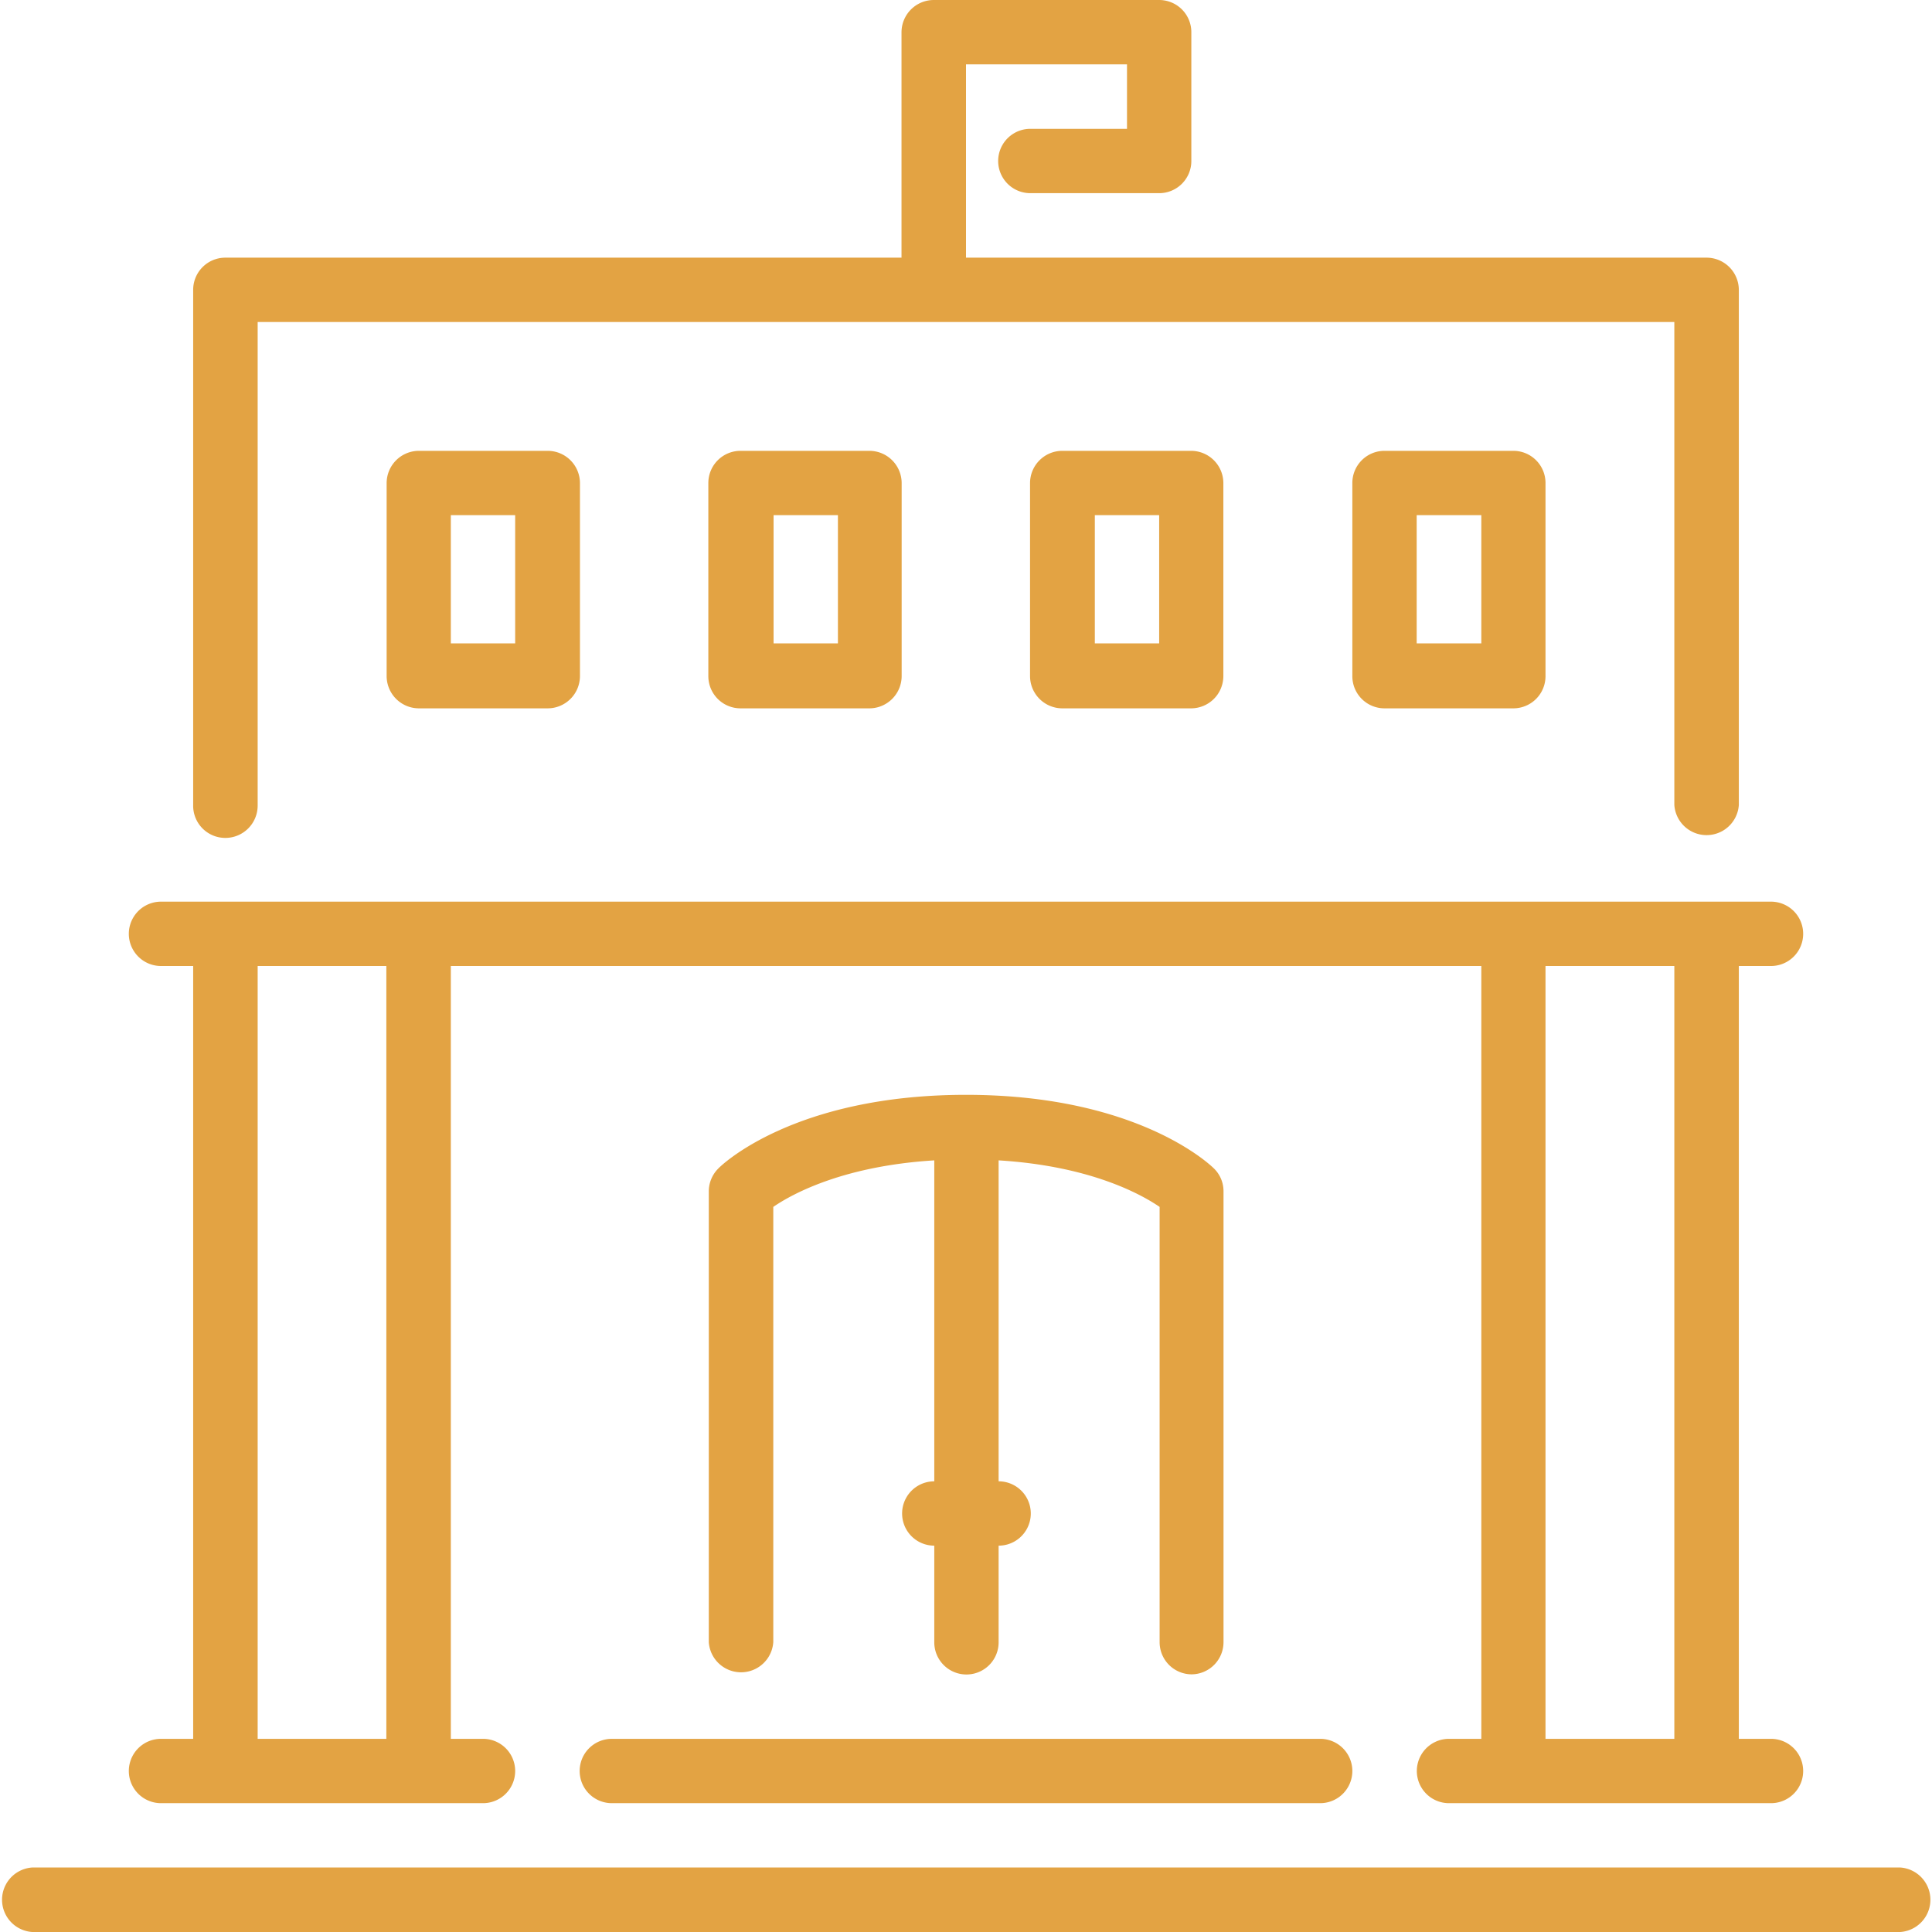
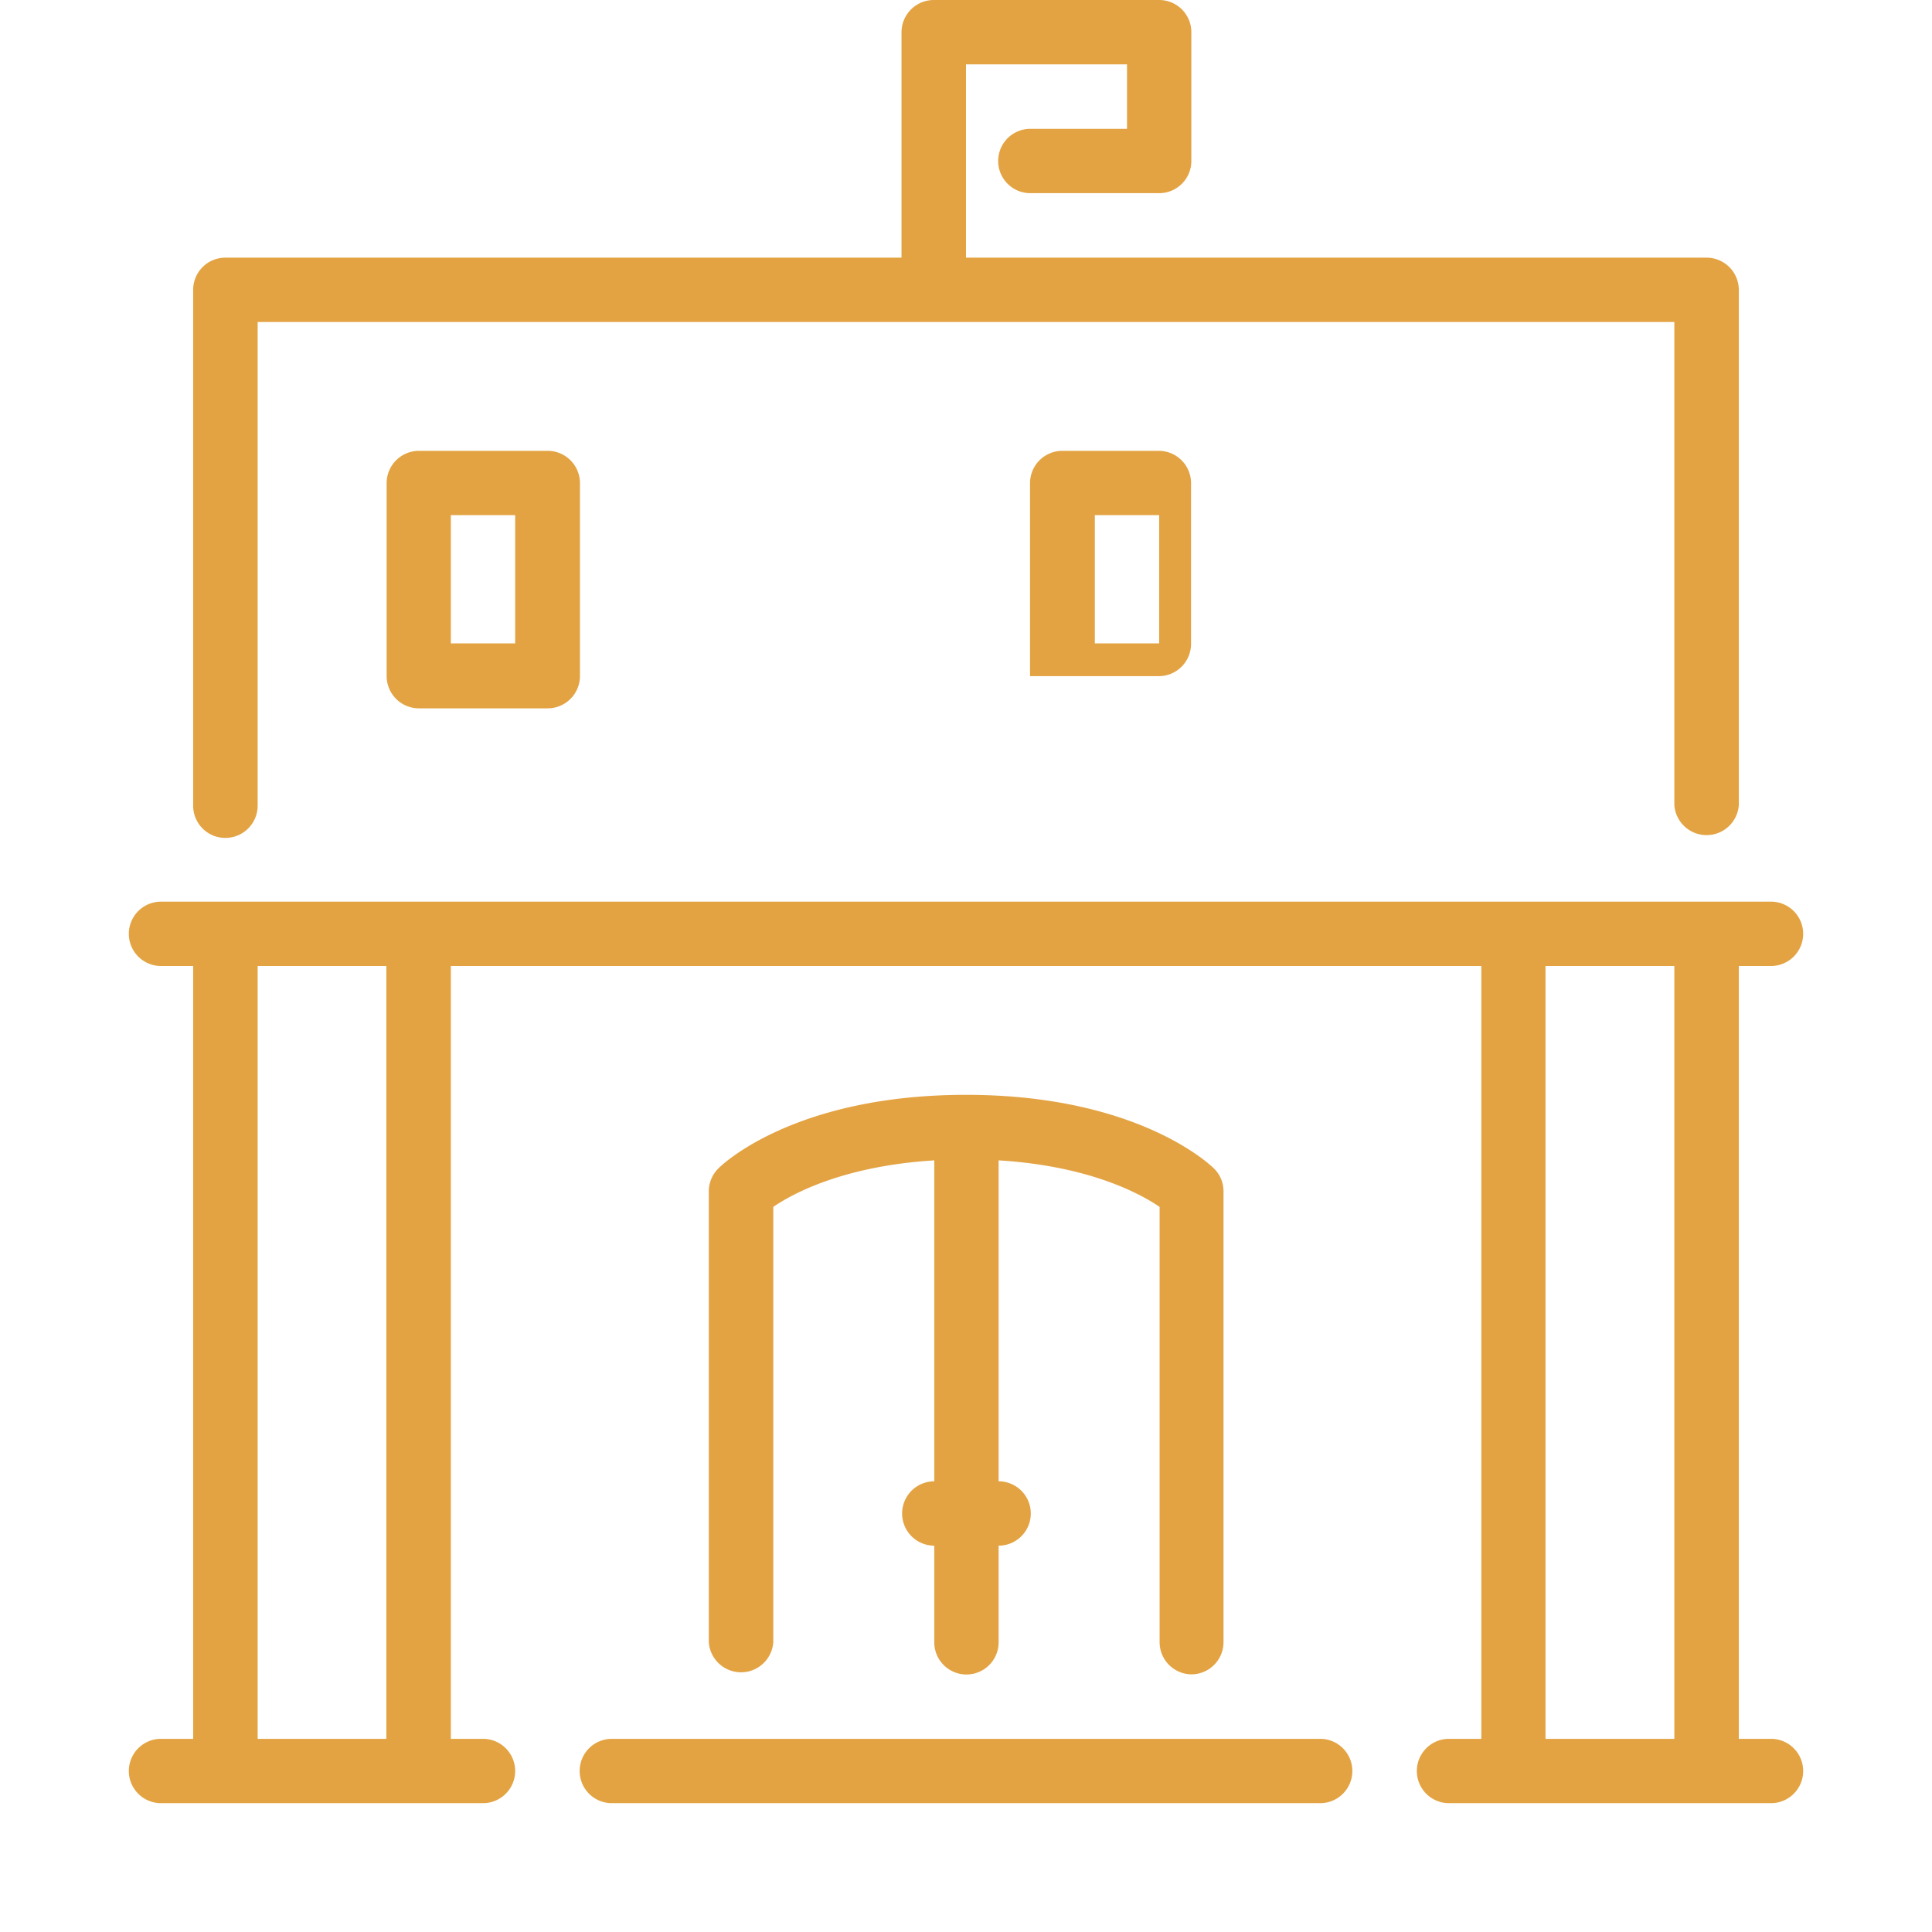
<svg xmlns="http://www.w3.org/2000/svg" viewBox="0 0 129.12 129.12">
  <defs>
    <style>.cls-1{fill:#e19b33;opacity:0.92;}</style>
  </defs>
  <g id="Layer_2" data-name="Layer 2">
    <g id="Layer_1-2" data-name="Layer 1">
-       <path class="cls-1" d="M71,30.13a2.16,2.16,0,0,0-2.16,2.15V45.19A2.16,2.16,0,0,0,71,47.34h8.6a2.16,2.16,0,0,0,2.16-2.15V32.28a2.16,2.16,0,0,0-2.16-2.15ZM77.47,43h-4.3V34.43h4.3Z" />
+       <path class="cls-1" d="M71,30.13a2.16,2.16,0,0,0-2.16,2.15V45.19h8.6a2.16,2.16,0,0,0,2.16-2.15V32.28a2.16,2.16,0,0,0-2.16-2.15ZM77.47,43h-4.3V34.43h4.3Z" />
      <path class="cls-1" d="M15.06,56a2.16,2.16,0,0,0,2.16-2.15V21.52H111.9V53.8a2.16,2.16,0,0,0,4.31,0V19.37a2.16,2.16,0,0,0-2.16-2.15H64.56V4.3H75.32V8.61H68.86a2.15,2.15,0,0,0,0,4.3h8.61a2.15,2.15,0,0,0,2.15-2.15V2.15A2.15,2.15,0,0,0,77.47,0H62.41a2.16,2.16,0,0,0-2.16,2.15V17.22H15.06a2.15,2.15,0,0,0-2.15,2.15V53.8A2.15,2.15,0,0,0,15.06,56" />
-       <path class="cls-1" d="M92.53,30.13a2.15,2.15,0,0,0-2.15,2.15V45.19a2.15,2.15,0,0,0,2.15,2.15h8.61a2.15,2.15,0,0,0,2.15-2.15V32.28a2.15,2.15,0,0,0-2.15-2.15ZM99,43H94.68V34.43H99Z" />
-       <path class="cls-1" d="M127,124.81H2.15a2.16,2.16,0,0,0,0,4.31H127a2.16,2.16,0,0,0,0-4.31" />
      <path class="cls-1" d="M79.62,111.9a2.15,2.15,0,0,0,2.15-2.15V79.62a2.12,2.12,0,0,0-.63-1.52c-.2-.2-5.06-4.93-16.58-4.93S48.18,77.9,48,78.1a2.16,2.16,0,0,0-.63,1.52v30.13a2.16,2.16,0,0,0,4.31,0V80.66c1.31-.9,4.73-2.74,10.76-3.11V99a2.15,2.15,0,1,0,0,4.3v6.46a2.15,2.15,0,0,0,4.3,0v-6.46a2.15,2.15,0,0,0,0-4.3V77.55c6.05.37,9.46,2.22,10.76,3.11v29.09a2.15,2.15,0,0,0,2.15,2.15" />
      <path class="cls-1" d="M38.74,118.36a2.15,2.15,0,0,0,2.15,2.15H88.23a2.15,2.15,0,0,0,0-4.3H40.89a2.15,2.15,0,0,0-2.15,2.15" />
      <path class="cls-1" d="M10.76,116.21a2.15,2.15,0,1,0,0,4.3H32.28a2.15,2.15,0,0,0,0-4.3H30.13V64.56H99v51.65H96.84a2.15,2.15,0,0,0,0,4.3h21.52a2.15,2.15,0,0,0,0-4.3h-2.15V64.56h2.15a2.15,2.15,0,1,0,0-4.3H10.76a2.15,2.15,0,1,0,0,4.3h2.15v51.65Zm92.53-51.65h8.61v51.65h-8.61Zm-86.07,0h8.6v51.65h-8.6Z" />
      <path class="cls-1" d="M28,30.13a2.16,2.16,0,0,0-2.16,2.15V45.19A2.16,2.16,0,0,0,28,47.34h8.6a2.16,2.16,0,0,0,2.16-2.15V32.28a2.16,2.16,0,0,0-2.16-2.15ZM34.43,43h-4.3V34.43h4.3Z" />
-       <path class="cls-1" d="M49.49,30.13a2.15,2.15,0,0,0-2.15,2.15V45.19a2.15,2.15,0,0,0,2.15,2.15H58.1a2.16,2.16,0,0,0,2.16-2.15V32.28a2.16,2.16,0,0,0-2.16-2.15ZM56,43h-4.3V34.43H56Z" />
    </g>
  </g>
</svg>